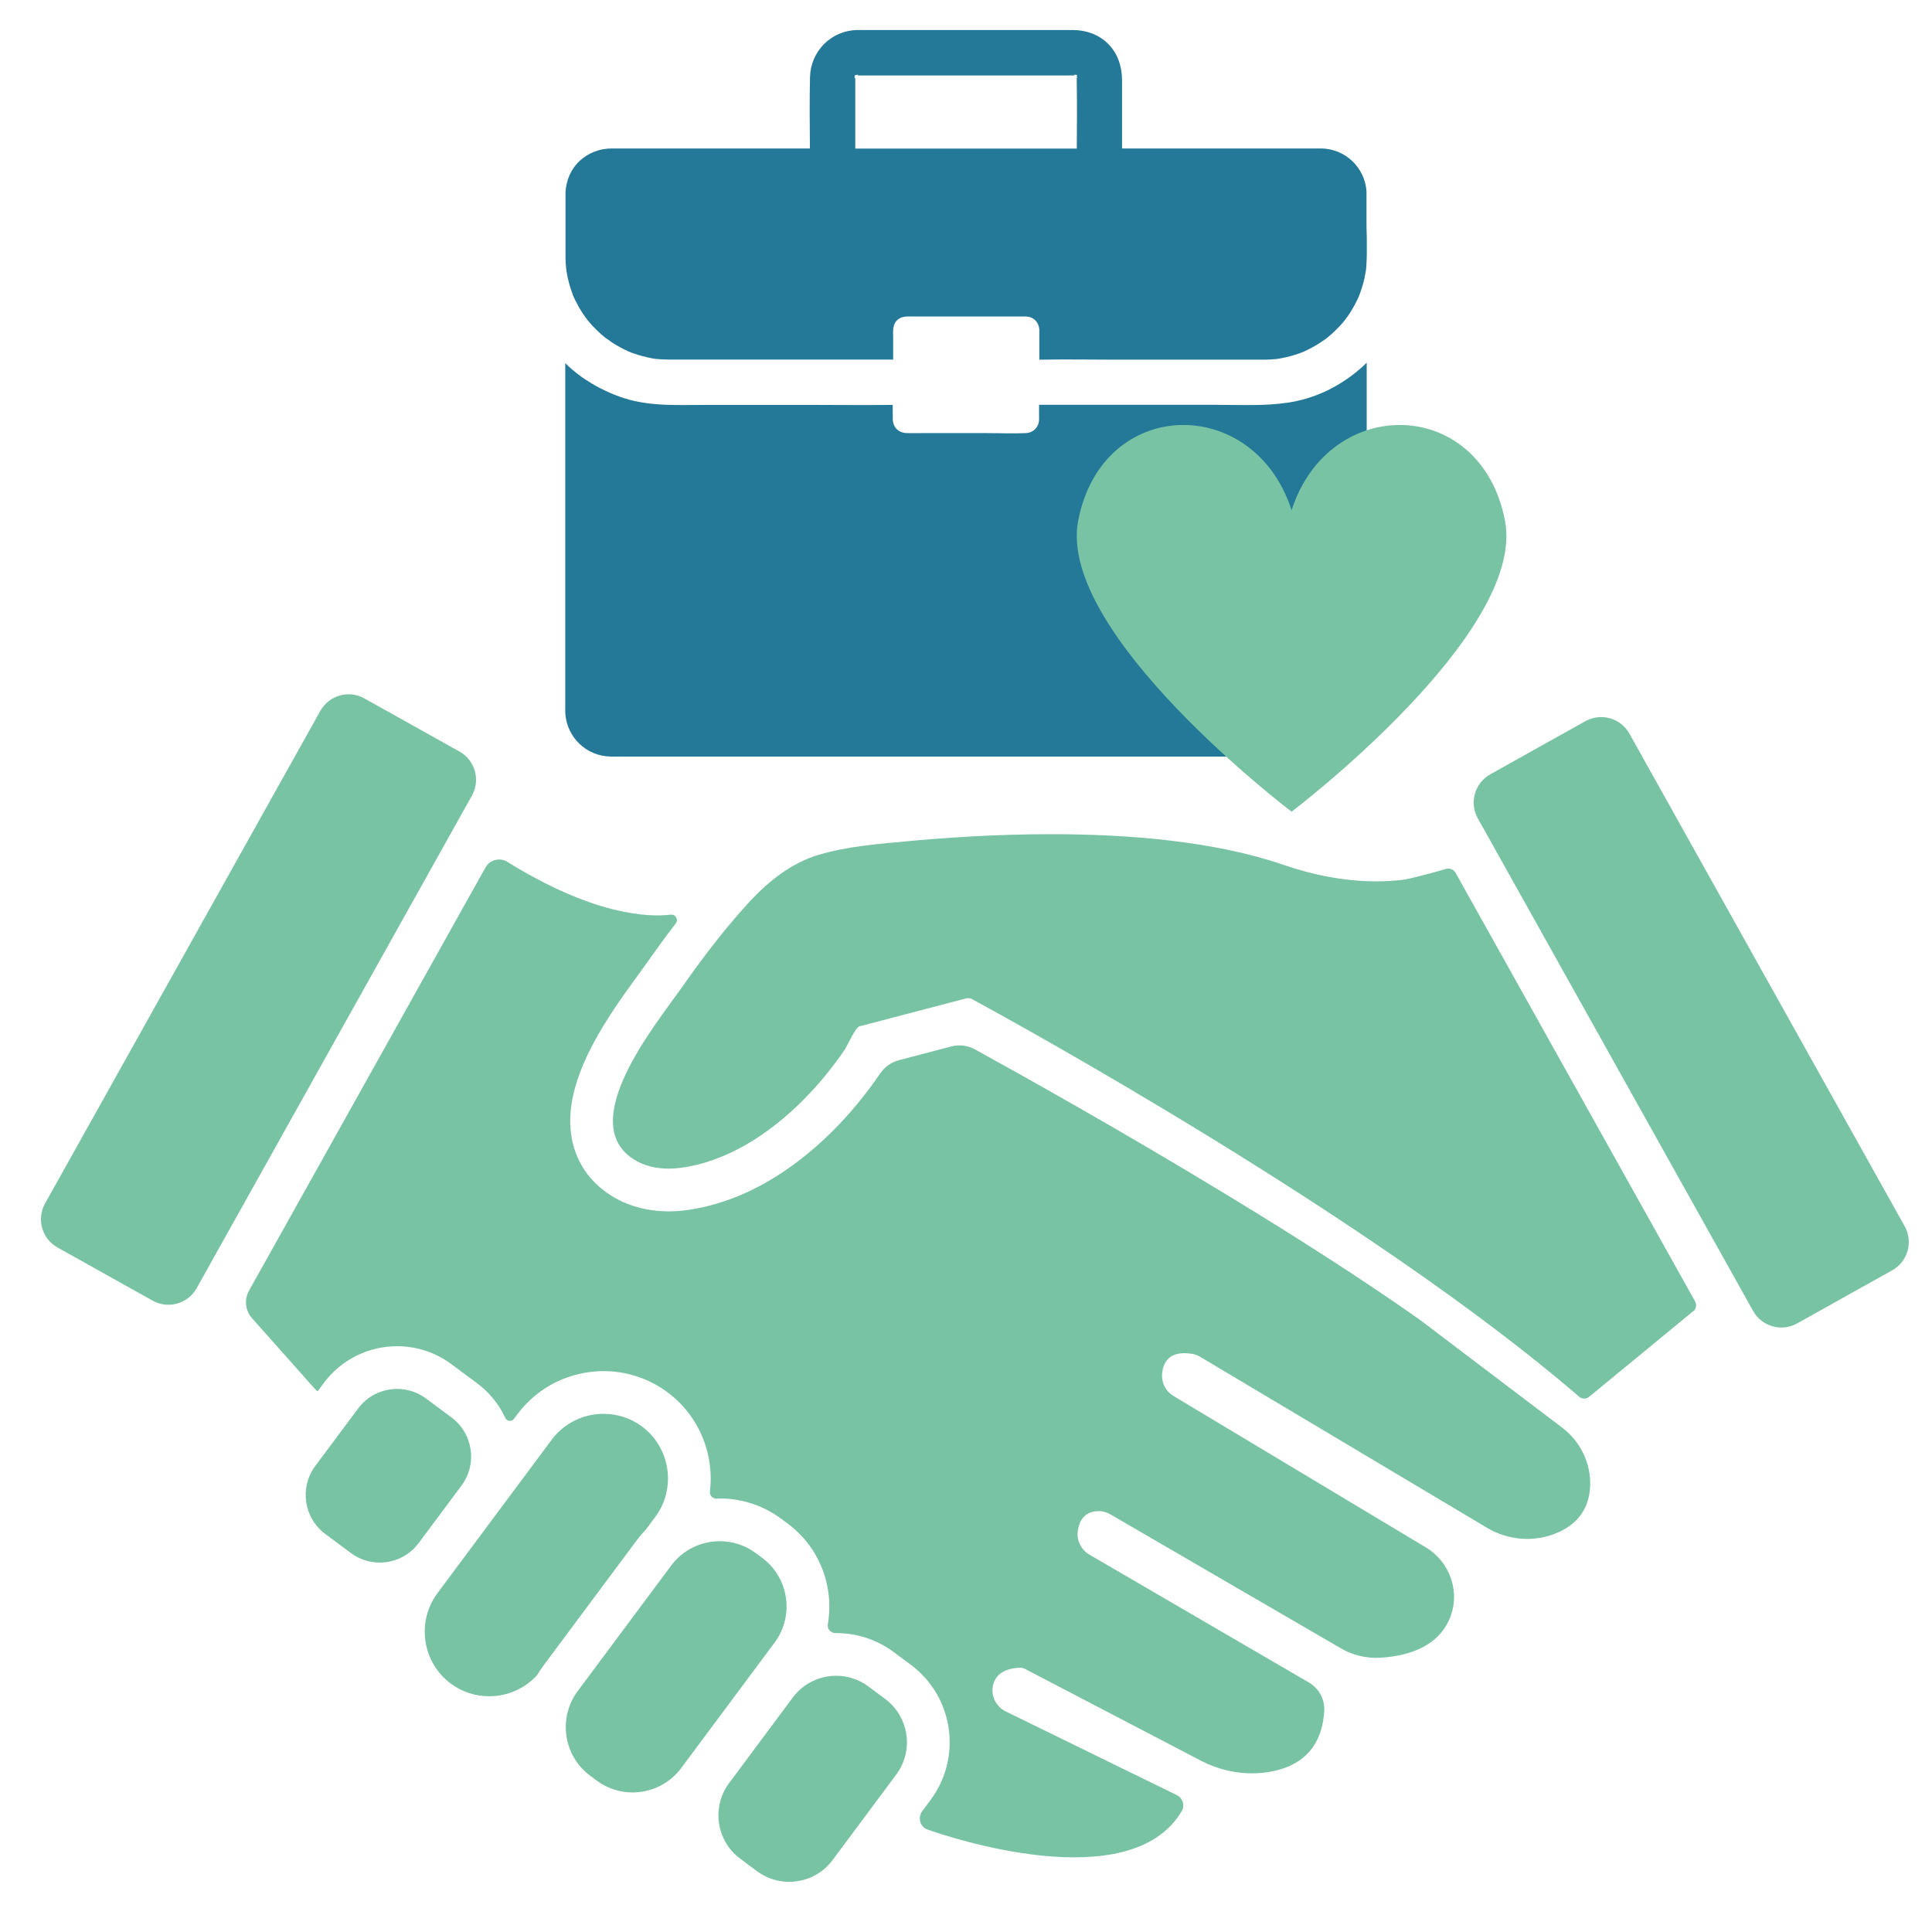
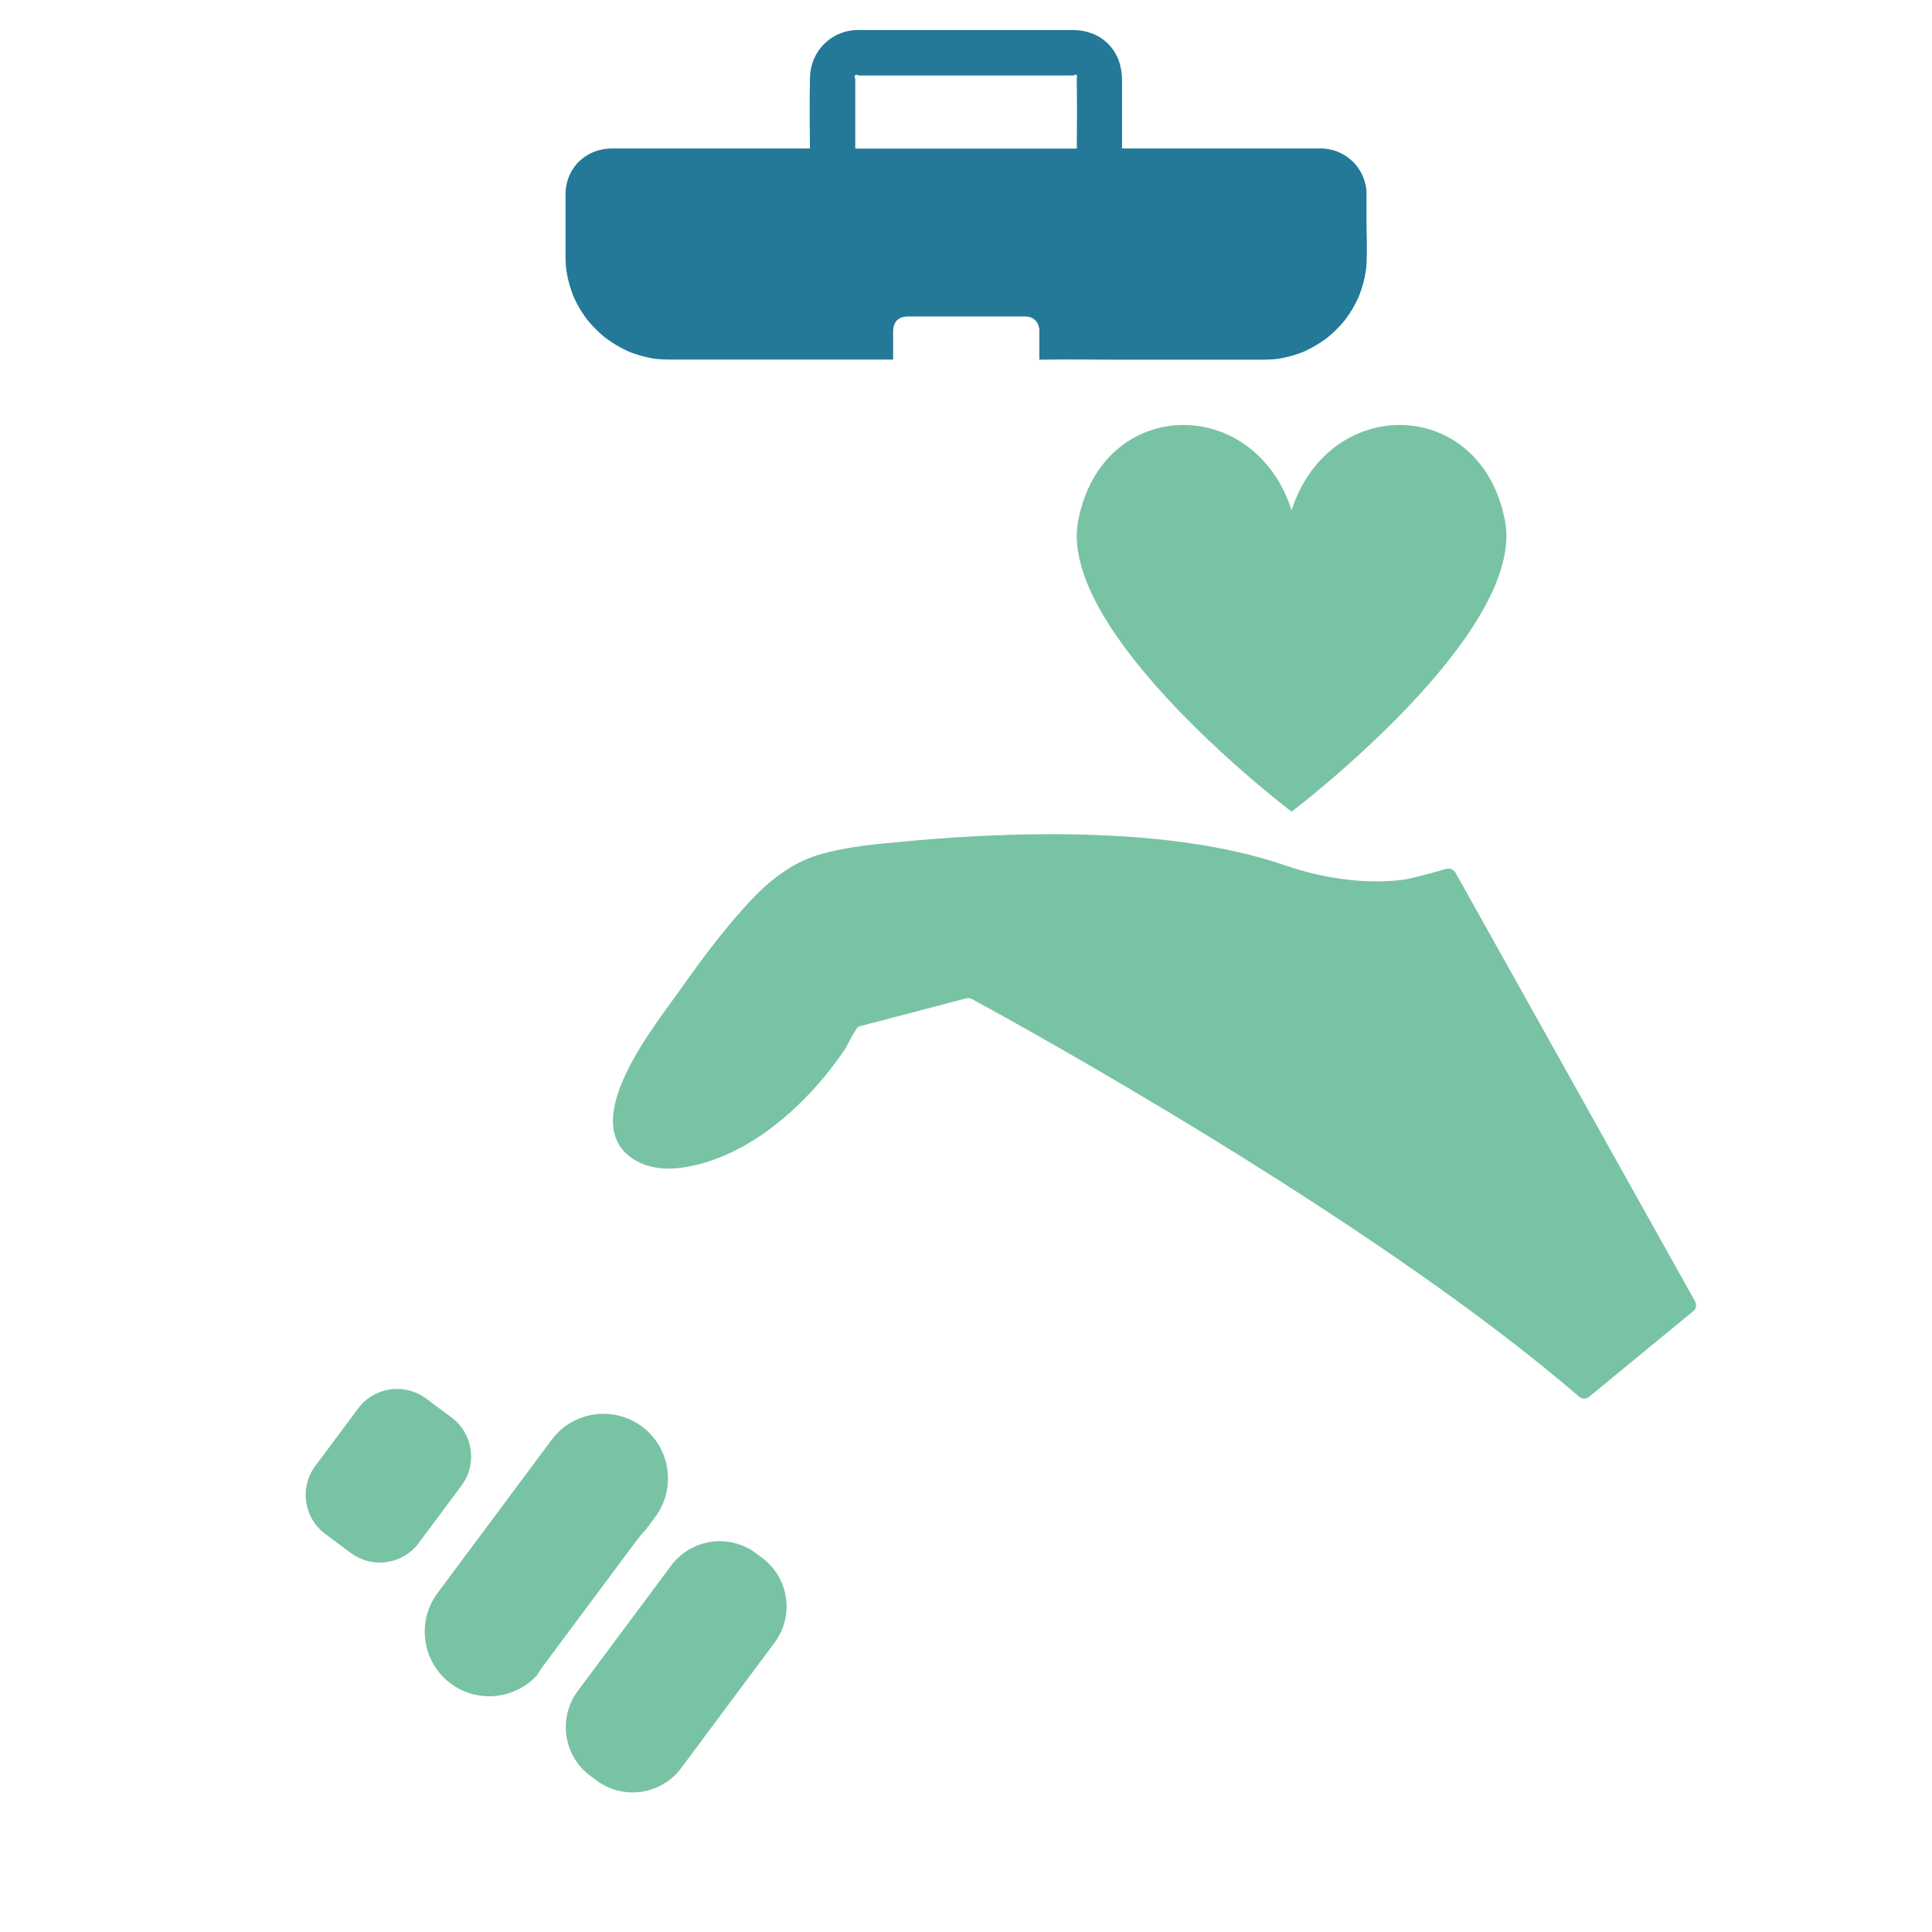
<svg xmlns="http://www.w3.org/2000/svg" width="300" viewBox="0 0 224.88 225" height="300" preserveAspectRatio="xMidYMid meet">
  <defs>
    <clipPath id="bff5c93646">
      <path d="M 83.547 195.105 L 105.625 195.105 L 105.625 219.156 L 83.547 219.156 Z M 83.547 195.105 " clip-rule="nonzero" />
    </clipPath>
    <clipPath id="88aae1fc52">
-       <path d="M 4.059 80.316 L 56 80.316 L 56 152 L 4.059 152 Z M 4.059 80.316 " clip-rule="nonzero" />
-     </clipPath>
+       </clipPath>
    <clipPath id="cce3cc990e">
      <path d="M 171.562 83.48 L 222.191 83.48 L 222.191 154.668 L 171.562 154.668 Z M 171.562 83.48 " clip-rule="nonzero" />
    </clipPath>
    <clipPath id="c3991220fb">
-       <path d="M 65.746 42 L 159.445 42 L 159.445 88.191 L 65.746 88.191 Z M 65.746 42 " clip-rule="nonzero" />
-     </clipPath>
+       </clipPath>
    <clipPath id="5e7d76eb5c">
      <path d="M 65.746 3.484 L 159.445 3.484 L 159.445 42 L 65.746 42 Z M 65.746 3.484 " clip-rule="nonzero" />
    </clipPath>
    <clipPath id="3863226a10">
      <path d="M 125 49 L 176 49 L 176 94.527 L 125 94.527 Z M 125 49 " clip-rule="nonzero" />
    </clipPath>
  </defs>
  <path fill="#79c3a5" d="M 78.113 182.312 L 67.215 196.949 C 64.906 200.051 65.555 204.48 68.656 206.789 L 69.422 207.359 C 70.676 208.293 72.148 208.746 73.609 208.746 C 75.762 208.746 77.887 207.766 79.266 205.918 L 90.16 191.281 C 92.469 188.18 91.82 183.75 88.719 181.441 L 87.953 180.871 C 86.699 179.938 85.227 179.488 83.766 179.488 C 81.617 179.488 79.488 180.465 78.113 182.312 " fill-opacity="1" fill-rule="nonzero" />
  <g clip-path="url(#bff5c93646)">
-     <path fill="#79c3a5" d="M 92.273 197.684 L 84.848 207.664 C 82.781 210.434 83.363 214.391 86.133 216.453 L 88.105 217.922 C 89.227 218.754 90.539 219.156 91.844 219.156 C 93.766 219.156 95.664 218.285 96.895 216.633 L 104.324 206.652 C 106.387 203.883 105.809 199.93 103.035 197.867 L 101.062 196.395 C 99.941 195.562 98.629 195.16 97.324 195.16 C 95.402 195.16 93.504 196.035 92.273 197.684 " fill-opacity="1" fill-rule="nonzero" />
-   </g>
+     </g>
  <path fill="#79c3a5" d="M 52.543 165.094 L 49.547 162.863 C 48.539 162.117 47.359 161.754 46.188 161.754 C 44.461 161.754 42.754 162.539 41.652 164.023 L 36.648 170.738 C 34.797 173.227 35.316 176.781 37.805 178.633 L 40.805 180.863 C 41.809 181.613 42.988 181.977 44.16 181.977 C 45.887 181.977 47.594 181.191 48.699 179.707 L 53.699 172.992 C 55.551 170.5 55.031 166.949 52.543 165.094 " fill-opacity="1" fill-rule="nonzero" />
  <path fill="#79c3a5" d="M 74.711 166.133 C 73.367 165.137 71.793 164.652 70.23 164.652 C 67.93 164.652 65.656 165.699 64.184 167.676 L 50.887 185.539 C 48.414 188.859 49.109 193.594 52.43 196.066 C 53.77 197.066 55.344 197.547 56.906 197.547 C 58.98 197.547 61.035 196.695 62.5 195.078 C 62.719 194.703 62.961 194.336 63.227 193.98 L 69.543 185.496 L 74.125 179.344 C 74.438 178.922 74.781 178.52 75.148 178.145 L 76.254 176.66 C 78.723 173.344 78.027 168.605 74.711 166.133 " fill-opacity="1" fill-rule="nonzero" />
  <g clip-path="url(#88aae1fc52)">
    <path fill="#79c3a5" d="M 37.246 82.789 L 5.188 140.152 C 4.172 141.973 4.824 144.27 6.641 145.285 L 17.715 151.473 C 19.531 152.488 21.828 151.84 22.844 150.02 L 54.902 92.656 C 55.918 90.836 55.266 88.539 53.449 87.523 L 42.375 81.336 C 40.559 80.32 38.262 80.973 37.246 82.789 " fill-opacity="1" fill-rule="nonzero" />
  </g>
  <g clip-path="url(#cce3cc990e)">
-     <path fill="#79c3a5" d="M 172.047 95.309 L 204.105 152.672 C 205.121 154.492 207.418 155.141 209.234 154.125 L 220.309 147.938 C 222.125 146.922 222.773 144.625 221.758 142.809 L 189.703 85.441 C 188.684 83.625 186.391 82.973 184.57 83.988 L 173.496 90.176 C 171.68 91.195 171.031 93.492 172.047 95.309 " fill-opacity="1" fill-rule="nonzero" />
-   </g>
-   <path fill="#79c3a5" d="M 185.129 173.023 C 185.219 170.379 183.98 167.859 181.867 166.258 L 165.23 153.652 C 159.219 149.414 151.719 144.559 142.938 139.223 C 130.559 131.695 118.895 125.188 113.484 122.211 C 112.641 121.75 111.652 121.625 110.719 121.871 L 104.641 123.465 C 103.746 123.699 102.969 124.246 102.449 125.012 L 102.441 125.023 C 100.754 127.492 98.879 129.758 96.867 131.762 C 94.504 134.109 91.996 136.062 89.414 137.559 C 86.316 139.355 83.129 140.488 79.934 140.926 C 79.227 141.023 78.52 141.074 77.824 141.074 C 75.32 141.074 72.984 140.43 71.078 139.215 C 68.629 137.66 67.059 135.379 66.539 132.617 C 65.934 129.43 66.762 125.785 69.062 121.477 C 70.684 118.445 72.707 115.672 74.184 113.648 C 74.547 113.148 74.859 112.719 75.109 112.363 C 76.129 110.918 77.312 109.266 78.645 107.535 C 78.98 107.094 78.625 106.461 78.07 106.523 C 75.281 106.844 68.965 106.531 59.027 100.371 C 58.145 99.824 56.984 100.125 56.477 101.031 L 28.941 150.309 C 28.363 151.344 28.504 152.633 29.289 153.516 L 36.59 161.73 C 36.691 161.844 36.805 161.945 36.93 162.035 L 37.66 161.051 C 38.664 159.703 39.992 158.602 41.5 157.863 C 42.949 157.152 44.57 156.781 46.188 156.781 C 47.305 156.781 48.406 156.953 49.465 157.297 C 50.562 157.652 51.586 158.184 52.516 158.875 L 55.512 161.105 C 56.66 161.961 57.605 163.02 58.328 164.25 C 58.496 164.539 58.652 164.836 58.793 165.137 C 58.98 165.539 59.527 165.598 59.793 165.242 L 60.191 164.707 C 61.371 163.121 62.93 161.824 64.707 160.953 C 66.414 160.121 68.355 159.68 70.219 159.68 C 71.527 159.68 72.836 159.883 74.082 160.289 C 75.375 160.707 76.586 161.332 77.68 162.145 C 79.031 163.148 80.145 164.395 80.992 165.844 C 81.805 167.238 82.34 168.754 82.574 170.359 C 82.734 171.469 82.75 172.586 82.617 173.688 C 82.562 174.137 82.918 174.535 83.371 174.52 C 83.504 174.516 83.641 174.512 83.777 174.512 C 85.02 174.512 86.281 174.707 87.477 175.098 C 88.719 175.5 89.875 176.098 90.922 176.879 L 91.688 177.449 C 95.441 180.242 97.094 184.824 96.348 189.145 C 96.25 189.695 96.684 190.191 97.238 190.188 C 97.27 190.188 97.301 190.188 97.332 190.188 C 98.512 190.188 99.68 190.371 100.801 190.734 C 101.965 191.113 103.047 191.676 104.031 192.406 L 106.008 193.875 C 110.992 197.586 112.023 204.637 108.312 209.625 L 107.34 210.93 C 106.883 211.547 106.992 212.426 107.609 212.883 C 107.719 212.961 107.836 213.023 107.965 213.07 C 110.176 213.855 131.527 221.105 137.559 210.934 C 137.957 210.262 137.688 209.395 136.988 209.055 L 117.074 199.316 C 115.875 198.727 115.246 197.359 115.637 196.082 C 115.922 195.148 116.73 194.305 118.703 194.219 C 118.91 194.211 119.117 194.258 119.301 194.355 L 139.785 205.043 C 142.086 206.242 144.699 206.746 147.273 206.426 C 150.426 206.035 153.859 204.41 154.16 199.258 C 154.238 197.906 153.543 196.625 152.371 195.941 L 126.812 181.051 C 125.812 180.469 125.277 179.332 125.469 178.191 C 125.648 177.125 126.219 176.043 127.785 175.984 C 128.301 175.965 128.809 176.102 129.25 176.359 L 156.109 191.969 C 157.457 192.754 159.004 193.133 160.559 193.062 C 163.246 192.938 167.164 192.121 168.715 188.625 C 170.078 185.547 168.879 181.938 165.992 180.207 L 136.586 162.562 C 135.719 162.043 135.207 161.082 135.273 160.07 C 135.363 158.738 136.039 157.23 138.77 157.668 C 139.102 157.719 139.418 157.84 139.707 158.012 L 173.109 177.922 C 175.594 179.402 178.641 179.648 181.293 178.508 C 183.27 177.664 185.027 176.055 185.129 173.023 " fill-opacity="1" fill-rule="nonzero" />
+     </g>
  <path fill="#79c3a5" d="M 197.34 151.539 L 169.461 101.656 C 169.238 101.258 168.773 101.066 168.336 101.195 C 166.332 101.793 163.828 102.398 163.465 102.445 C 162.391 102.578 161.309 102.641 160.227 102.641 C 156.555 102.641 152.887 101.914 149.422 100.723 C 141.344 97.945 131.301 97.148 122.344 97.148 C 115.715 97.148 109.684 97.586 105.477 97.98 C 102.012 98.309 98.645 98.559 95.285 99.551 C 92.129 100.48 89.43 102.633 87.227 105.016 C 86.645 105.648 86.074 106.293 85.516 106.945 C 83.254 109.586 81.168 112.398 79.18 115.227 C 76.266 119.367 66.961 130.703 73.746 135.02 C 74.953 135.785 76.387 136.098 77.824 136.098 C 78.305 136.098 78.789 136.062 79.262 136 C 84.688 135.254 89.551 132.02 93.359 128.234 C 95.207 126.398 96.863 124.367 98.332 122.219 C 98.582 121.848 99.582 119.648 100.004 119.535 L 109.32 117.094 L 112.434 116.277 C 112.516 116.258 112.602 116.246 112.688 116.246 C 112.852 116.246 113.012 116.285 113.16 116.367 C 117.961 118.969 159.824 141.926 183.844 162.66 C 183.848 162.664 183.852 162.664 183.852 162.668 C 184.184 162.949 184.672 162.949 185.008 162.672 L 197.281 152.578 C 197.5 152.27 197.523 151.867 197.34 151.539 " fill-opacity="1" fill-rule="nonzero" />
  <g clip-path="url(#c3991220fb)">
    <path fill="#237997" d="M 159.105 78.891 L 159.105 42.242 C 158.609 42.73 158.07 43.195 157.52 43.617 C 157.016 44.008 156.484 44.367 155.938 44.703 C 154.129 45.805 152.125 46.555 150.023 46.879 C 147.191 47.312 144.266 47.145 141.406 47.145 L 121.172 47.145 C 121.098 47.145 121.023 47.145 120.949 47.133 L 120.949 48.441 C 120.949 48.602 120.961 48.75 120.949 48.906 C 120.906 49.762 120.273 50.398 119.418 50.438 C 117.906 50.512 116.375 50.438 114.855 50.438 L 107.484 50.438 C 106.84 50.438 106.195 50.449 105.551 50.438 C 104.59 50.418 103.926 49.773 103.914 48.801 C 103.902 48.254 103.902 47.695 103.902 47.145 C 103.84 47.156 103.766 47.156 103.703 47.156 C 103.66 47.156 103.609 47.156 103.566 47.156 C 100.691 47.195 97.809 47.156 94.938 47.156 L 82.105 47.156 C 78.938 47.156 75.695 47.355 72.633 46.375 C 71.355 45.961 70.109 45.402 68.938 44.715 C 68.387 44.387 67.859 44.039 67.352 43.66 C 66.793 43.238 66.266 42.781 65.77 42.297 L 65.77 82.238 C 65.77 82.535 65.758 82.828 65.777 83.125 C 65.988 85.914 68.262 88.066 71.059 88.109 C 71.746 88.121 72.422 88.109 73.109 88.109 L 150.953 88.109 C 151.859 88.109 152.777 88.109 153.688 88.109 C 156.77 88.098 159.094 85.672 159.105 82.617 C 159.105 81.352 159.105 80.125 159.105 78.891 Z M 159.105 78.891 " fill-opacity="1" fill-rule="nonzero" />
  </g>
  <g clip-path="url(#5e7d76eb5c)">
    <path fill="#237997" d="M 159.082 25.906 L 159.082 22.273 C 158.883 19.508 156.625 17.332 153.812 17.289 C 153.625 17.289 153.445 17.289 153.254 17.289 L 130.613 17.289 L 130.613 9.398 C 130.613 7.793 130.156 6.273 128.996 5.113 C 127.91 4.016 126.441 3.508 124.91 3.496 C 123.527 3.496 122.152 3.496 120.77 3.496 L 100.547 3.496 C 100.281 3.496 100.016 3.484 99.762 3.496 C 96.734 3.559 94.348 5.957 94.273 8.988 C 94.207 11.746 94.242 14.523 94.262 17.289 L 72.188 17.289 C 71.863 17.289 71.547 17.289 71.219 17.289 C 69.801 17.289 68.484 17.773 67.438 18.746 C 66.422 19.695 65.883 20.996 65.801 22.359 L 65.801 27.48 C 65.801 28.219 65.801 28.949 65.801 29.688 C 65.801 30.004 65.801 30.309 65.82 30.629 C 65.832 30.848 65.852 31.059 65.875 31.281 C 65.875 31.312 65.883 31.344 65.883 31.375 C 65.938 31.684 65.98 31.988 66.043 32.285 C 66.203 33.023 66.434 33.754 66.699 34.461 C 66.699 34.473 66.699 34.473 66.707 34.48 C 66.707 34.492 66.707 34.492 66.719 34.504 C 66.73 34.523 66.73 34.535 66.738 34.555 C 66.805 34.703 66.879 34.852 66.949 35 C 67.09 35.273 67.227 35.539 67.375 35.801 C 67.395 35.844 67.414 35.887 67.449 35.918 C 67.648 36.258 67.859 36.594 68.09 36.91 C 68.188 37.047 68.293 37.164 68.375 37.301 C 68.367 37.281 68.355 37.258 68.344 37.238 C 68.367 37.27 68.375 37.289 68.398 37.312 C 68.578 37.535 68.77 37.754 68.969 37.969 C 69.273 38.293 69.602 38.609 69.941 38.918 C 70.078 39.043 70.215 39.16 70.363 39.277 C 70.383 39.297 70.414 39.32 70.445 39.34 C 70.625 39.457 70.699 39.5 70.711 39.508 C 70.699 39.508 70.648 39.465 70.574 39.426 C 70.797 39.57 71.008 39.742 71.227 39.891 C 71.82 40.27 72.434 40.605 73.066 40.902 C 73.68 41.094 73.352 41.02 73.148 40.945 C 73.172 40.957 73.184 40.957 73.203 40.965 C 73.383 41.031 73.551 41.102 73.73 41.156 C 74.07 41.273 74.406 41.379 74.746 41.473 C 75.113 41.566 75.484 41.652 75.863 41.727 C 75.992 41.746 76.117 41.77 76.246 41.789 C 76.32 41.801 76.391 41.801 76.457 41.812 C 77.395 41.895 78.348 41.875 79.285 41.875 L 103.734 41.875 C 103.809 41.875 103.883 41.875 103.957 41.887 L 103.957 39.34 C 103.957 38.602 103.852 37.809 104.453 37.258 C 104.969 36.785 105.645 36.859 106.289 36.859 L 119.07 36.859 C 119.195 36.859 119.332 36.859 119.461 36.859 C 120.285 36.898 120.863 37.469 120.969 38.262 C 120.98 38.305 120.98 38.348 120.98 38.391 C 120.98 38.41 120.98 38.43 120.98 38.453 L 120.98 41.895 C 121.055 41.887 121.129 41.887 121.203 41.887 L 121.34 41.887 C 124.137 41.832 126.938 41.887 129.727 41.887 L 147.129 41.887 C 147.582 41.887 148.027 41.863 148.48 41.82 C 148.566 41.812 148.66 41.801 148.746 41.789 C 148.852 41.77 148.965 41.758 149.07 41.738 C 149.441 41.664 149.82 41.59 150.191 41.484 C 150.562 41.387 150.922 41.273 151.281 41.145 C 151.449 41.082 151.605 41.02 151.777 40.957 C 152.43 40.648 153.055 40.32 153.656 39.93 C 153.855 39.805 154.047 39.676 154.238 39.539 C 154.289 39.5 154.457 39.371 154.531 39.32 C 154.531 39.32 154.543 39.309 154.543 39.309 C 154.555 39.297 154.574 39.285 154.574 39.277 C 154.723 39.16 154.859 39.035 154.996 38.918 C 155.336 38.621 155.652 38.305 155.969 37.969 C 156.168 37.754 156.359 37.543 156.539 37.312 C 156.551 37.289 156.57 37.281 156.582 37.258 C 156.664 37.121 156.781 36.984 156.875 36.859 C 157.078 36.574 157.266 36.277 157.438 35.98 C 157.469 35.918 157.512 35.855 157.543 35.801 C 157.699 35.516 157.859 35.23 157.996 34.938 C 158.059 34.797 158.133 34.652 158.195 34.512 C 158.461 33.816 158.691 33.109 158.852 32.371 C 158.902 32.137 158.945 31.895 158.988 31.66 C 158.988 31.66 158.988 31.652 158.988 31.652 C 158.988 31.652 158.988 31.641 158.988 31.641 C 158.988 31.629 158.988 31.621 158.988 31.609 C 158.988 31.598 158.988 31.59 159 31.578 C 159.012 31.473 159.031 31.336 159.043 31.25 C 159.062 31.059 159.074 30.859 159.082 30.668 C 159.094 30.363 159.105 30.059 159.117 29.75 L 159.117 27.66 C 159.094 27.035 159.082 26.477 159.082 25.906 Z M 125.363 9.031 C 125.363 9.039 125.363 9.051 125.375 9.051 C 125.375 9.051 125.375 9.062 125.375 9.062 C 125.383 9.113 125.395 9.145 125.375 9.094 C 125.363 9.105 125.344 9.082 125.332 9.062 C 125.383 11.809 125.363 14.555 125.344 17.301 L 99.543 17.301 L 99.543 9.621 C 99.543 9.441 99.543 9.25 99.543 9.074 C 99.512 9.113 99.488 9.125 99.477 9.113 C 99.457 9.145 99.457 9.082 99.469 9.008 C 99.414 9.074 99.383 9.082 99.469 8.988 C 99.469 8.945 99.477 8.914 99.488 8.871 C 99.488 8.871 99.488 8.871 99.477 8.871 C 99.477 8.871 99.477 8.871 99.488 8.871 C 99.5 8.852 99.5 8.82 99.512 8.797 C 99.438 8.797 99.457 8.777 99.52 8.766 C 99.531 8.715 99.551 8.691 99.551 8.754 C 99.574 8.754 99.594 8.746 99.625 8.746 C 99.625 8.734 99.625 8.734 99.625 8.723 C 99.625 8.723 99.625 8.734 99.625 8.734 C 99.668 8.723 99.699 8.723 99.742 8.715 C 99.785 8.672 99.805 8.66 99.816 8.648 C 99.805 8.66 99.785 8.684 99.754 8.715 C 99.836 8.703 99.902 8.703 99.871 8.723 C 99.879 8.734 99.871 8.754 99.828 8.789 C 99.91 8.789 99.996 8.789 100.082 8.789 L 124.168 8.789 C 124.488 8.789 124.793 8.777 125.109 8.789 C 125.09 8.777 125.078 8.777 125.066 8.766 C 124.992 8.723 125.016 8.715 125.066 8.703 C 125.035 8.684 125.047 8.684 125.078 8.703 C 125.09 8.703 125.109 8.703 125.121 8.703 C 125.078 8.672 125.059 8.648 125.047 8.641 C 125.047 8.641 125.078 8.66 125.129 8.703 C 125.172 8.703 125.215 8.715 125.258 8.715 C 125.277 8.715 125.289 8.723 125.309 8.723 C 125.309 8.703 125.309 8.691 125.32 8.691 C 125.32 8.691 125.332 8.703 125.332 8.723 C 125.426 8.746 125.469 8.766 125.332 8.777 C 125.332 8.797 125.332 8.809 125.332 8.828 C 125.363 8.84 125.383 8.852 125.395 8.852 C 125.383 8.852 125.352 8.852 125.332 8.84 L 125.332 8.852 C 125.344 8.859 125.363 8.871 125.383 8.895 C 125.375 8.895 125.363 8.883 125.344 8.871 C 125.344 8.895 125.352 8.902 125.352 8.926 C 125.383 8.969 125.426 9.008 125.457 9.031 C 125.426 9.008 125.395 8.977 125.363 8.957 C 125.363 9 125.363 9.008 125.363 9.031 Z M 125.363 9.031 " fill-opacity="1" fill-rule="nonzero" />
  </g>
  <g clip-path="url(#3863226a10)">
    <path fill="#79c3a5" d="M 175.207 60.613 C 172.391 46.113 154.715 45.871 150.359 59.426 C 146 45.871 128.328 46.113 125.508 60.613 C 122.953 73.773 150.359 94.531 150.359 94.531 C 150.359 94.531 177.766 73.773 175.207 60.613 Z M 175.207 60.613 " fill-opacity="1" fill-rule="nonzero" />
  </g>
</svg>